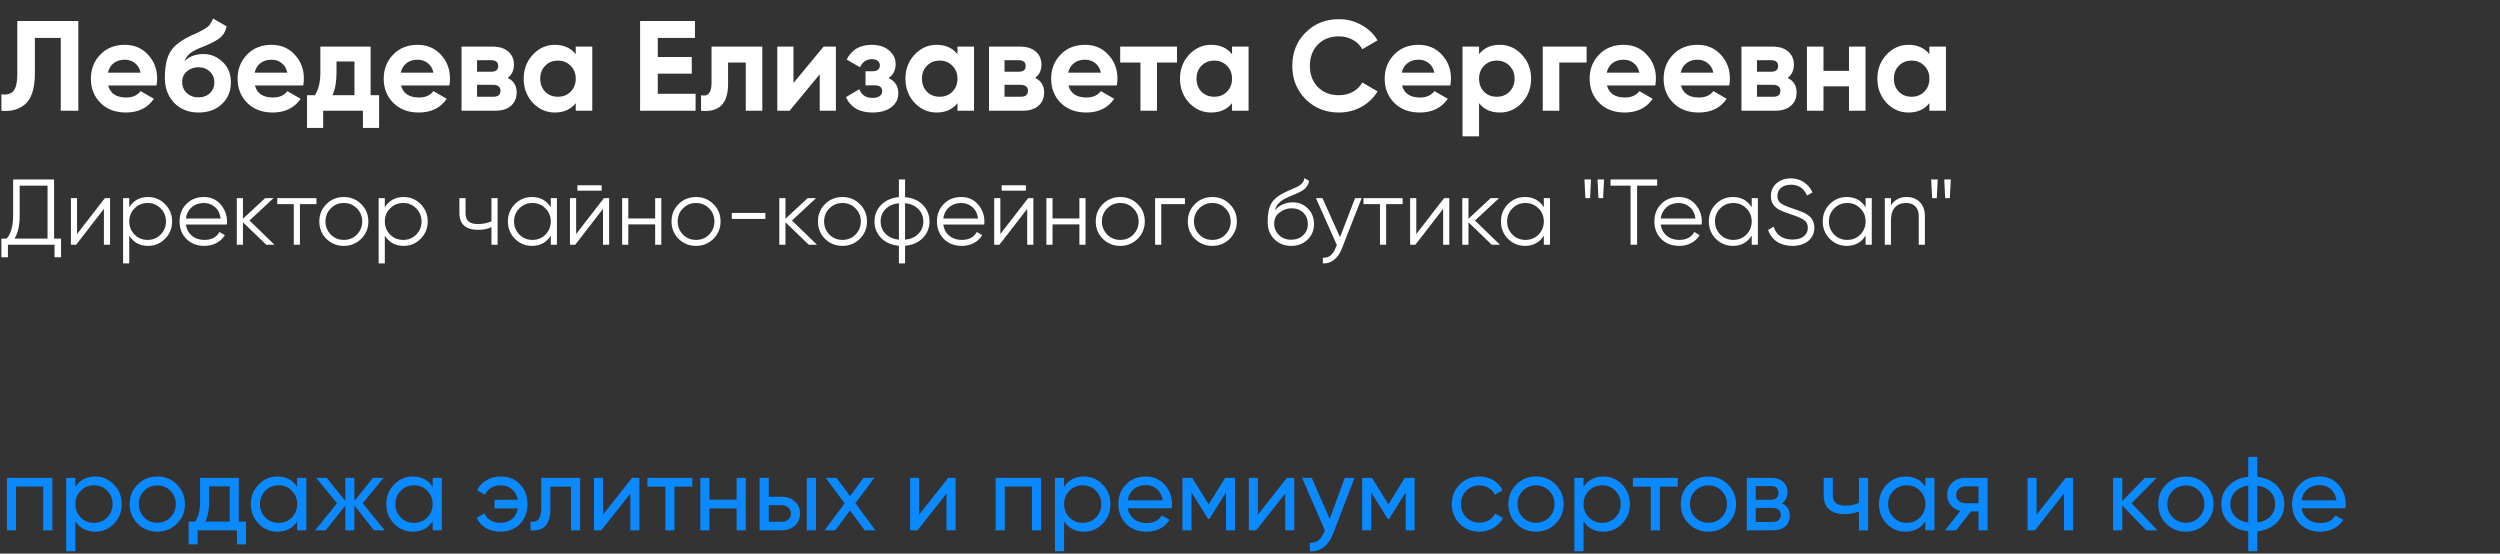
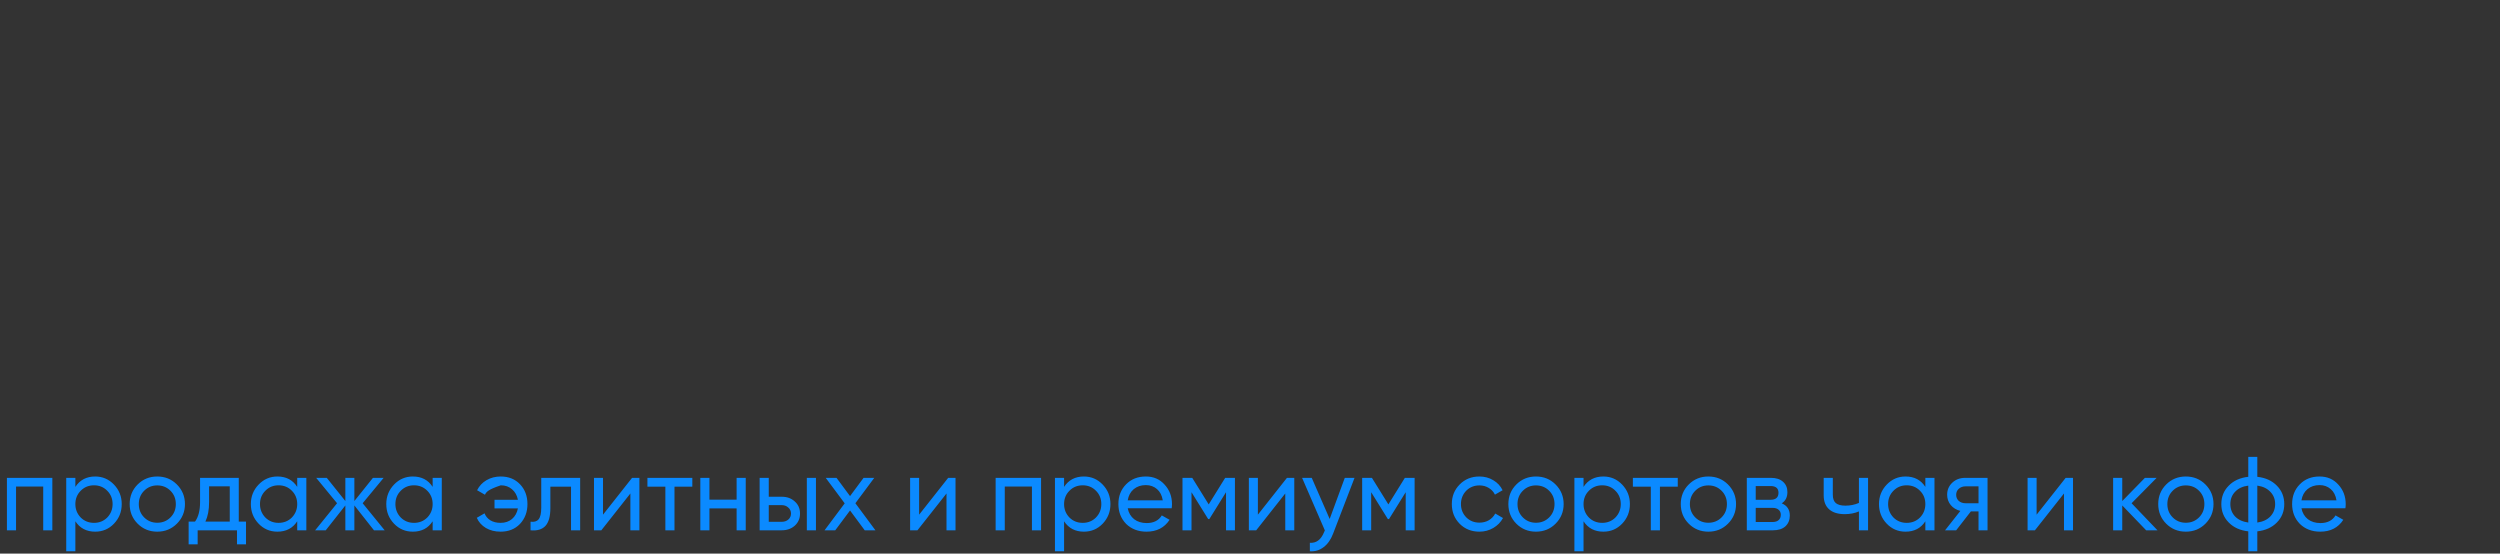
<svg xmlns="http://www.w3.org/2000/svg" width="429" height="95" viewBox="0 0 429 95" fill="none">
  <rect x="0" y="0" width="429" height="95" fill="#333333" stroke="none" />
-   <path d="M0.242 19V16.184C1.181 16.316 1.87 16.125 2.31 15.612C2.75 15.084 2.97 14.116 2.97 12.708V3.6H13.442V19H10.428V6.504H5.984V12.62C5.984 15.275 5.375 17.071 4.158 18.01C3.117 18.831 1.811 19.161 0.242 19ZM26.857 14.666H18.563C18.93 16.045 19.964 16.734 21.665 16.734C22.75 16.734 23.572 16.367 24.129 15.634L26.417 16.954C25.332 18.523 23.733 19.308 21.621 19.308C19.802 19.308 18.343 18.758 17.243 17.658C16.143 16.558 15.593 15.172 15.593 13.5C15.593 11.857 16.136 10.479 17.221 9.364C18.292 8.249 19.685 7.692 21.401 7.692C23.029 7.692 24.357 8.249 25.383 9.364C26.439 10.479 26.967 11.857 26.967 13.5C26.967 13.808 26.93 14.197 26.857 14.666ZM18.519 12.466H24.129C23.968 11.747 23.638 11.197 23.139 10.816C22.655 10.435 22.076 10.244 21.401 10.244C20.639 10.244 20.008 10.442 19.509 10.838C19.011 11.219 18.68 11.762 18.519 12.466ZM34.077 19.308C32.346 19.308 30.945 18.751 29.875 17.636C28.819 16.521 28.291 15.106 28.291 13.39C28.291 11.527 28.569 10.083 29.127 9.056C29.669 8.029 30.791 7.098 32.492 6.262C32.536 6.233 32.617 6.189 32.734 6.13C32.867 6.071 32.998 6.013 33.13 5.954C33.277 5.895 33.416 5.837 33.548 5.778L34.472 5.316C34.693 5.213 34.927 5.081 35.176 4.92C35.543 4.7 35.815 4.473 35.99 4.238C36.166 4.003 36.357 3.651 36.562 3.182L38.895 4.524C38.704 5.419 38.271 6.115 37.596 6.614C36.907 7.113 35.91 7.611 34.605 8.11C33.695 8.462 33.02 8.821 32.581 9.188C32.141 9.555 31.825 10.002 31.634 10.53C32.441 9.694 33.541 9.276 34.934 9.276C36.166 9.276 37.252 9.723 38.191 10.618C39.144 11.498 39.62 12.671 39.62 14.138C39.62 15.649 39.107 16.888 38.081 17.856C37.069 18.824 35.734 19.308 34.077 19.308ZM34.032 11.542C33.299 11.542 32.654 11.769 32.096 12.224C31.539 12.693 31.261 13.302 31.261 14.05C31.261 14.827 31.524 15.465 32.053 15.964C32.595 16.463 33.263 16.712 34.054 16.712C34.861 16.712 35.514 16.47 36.013 15.986C36.526 15.502 36.782 14.886 36.782 14.138C36.782 13.39 36.526 12.774 36.013 12.29C35.499 11.791 34.839 11.542 34.032 11.542ZM52.037 14.666H43.743C44.109 16.045 45.144 16.734 46.845 16.734C47.93 16.734 48.752 16.367 49.309 15.634L51.597 16.954C50.511 18.523 48.913 19.308 46.801 19.308C44.982 19.308 43.523 18.758 42.423 17.658C41.323 16.558 40.773 15.172 40.773 13.5C40.773 11.857 41.316 10.479 42.401 9.364C43.471 8.249 44.865 7.692 46.581 7.692C48.209 7.692 49.536 8.249 50.563 9.364C51.619 10.479 52.147 11.857 52.147 13.5C52.147 13.808 52.11 14.197 52.037 14.666ZM43.699 12.466H49.309C49.148 11.747 48.818 11.197 48.319 10.816C47.835 10.435 47.255 10.244 46.581 10.244C45.818 10.244 45.188 10.442 44.689 10.838C44.19 11.219 43.86 11.762 43.699 12.466ZM63.598 8V16.338H65.05V21.948H62.278V19H55.458V21.948H52.686V16.338H54.028C54.659 15.399 54.974 14.101 54.974 12.444V8H63.598ZM57.064 16.338H60.826V10.552H57.746V12.444C57.746 14.028 57.519 15.326 57.064 16.338ZM77.109 14.666H68.815C69.182 16.045 70.216 16.734 71.917 16.734C73.002 16.734 73.824 16.367 74.381 15.634L76.669 16.954C75.584 18.523 73.985 19.308 71.873 19.308C70.055 19.308 68.595 18.758 67.495 17.658C66.395 16.558 65.845 15.172 65.845 13.5C65.845 11.857 66.388 10.479 67.473 9.364C68.544 8.249 69.937 7.692 71.653 7.692C73.281 7.692 74.609 8.249 75.635 9.364C76.691 10.479 77.219 11.857 77.219 13.5C77.219 13.808 77.183 14.197 77.109 14.666ZM68.771 12.466H74.381C74.22 11.747 73.89 11.197 73.391 10.816C72.907 10.435 72.328 10.244 71.653 10.244C70.891 10.244 70.26 10.442 69.761 10.838C69.263 11.219 68.933 11.762 68.771 12.466ZM87.12 13.368C88.147 13.867 88.66 14.703 88.66 15.876C88.66 16.815 88.338 17.57 87.692 18.142C87.047 18.714 86.145 19 84.986 19H79.2V8H84.546C85.69 8 86.585 8.286 87.23 8.858C87.876 9.415 88.198 10.163 88.198 11.102C88.198 12.07 87.839 12.825 87.12 13.368ZM84.282 10.332H81.862V12.312H84.282C85.089 12.312 85.492 11.982 85.492 11.322C85.492 10.662 85.089 10.332 84.282 10.332ZM81.862 16.602H84.656C85.478 16.602 85.888 16.25 85.888 15.546C85.888 15.238 85.778 14.996 85.558 14.82C85.338 14.644 85.038 14.556 84.656 14.556H81.862V16.602ZM98.797 9.298V8H101.635V19H98.797V17.702C97.946 18.773 96.751 19.308 95.211 19.308C93.744 19.308 92.483 18.751 91.427 17.636C90.385 16.507 89.865 15.128 89.865 13.5C89.865 11.887 90.385 10.515 91.427 9.386C92.483 8.257 93.744 7.692 95.211 7.692C96.751 7.692 97.946 8.227 98.797 9.298ZM93.561 15.744C94.133 16.316 94.859 16.602 95.739 16.602C96.619 16.602 97.345 16.316 97.917 15.744C98.503 15.157 98.797 14.409 98.797 13.5C98.797 12.591 98.503 11.85 97.917 11.278C97.345 10.691 96.619 10.398 95.739 10.398C94.859 10.398 94.133 10.691 93.561 11.278C92.989 11.85 92.703 12.591 92.703 13.5C92.703 14.409 92.989 15.157 93.561 15.744ZM112.876 12.642V16.096H119.366V19H109.84V3.6H119.256V6.504H112.876V9.782H118.706V12.642H112.876ZM122.1 8H130.812V19H127.974V10.728H124.938V14.402C124.938 17.79 123.391 19.323 120.296 19V16.338C120.883 16.485 121.33 16.382 121.638 16.03C121.946 15.678 122.1 15.084 122.1 14.248V8ZM136.156 14.248L141.326 8H143.438V19H140.666V12.752L135.496 19H133.384V8H136.156V14.248ZM152.484 13.39C153.599 13.933 154.156 14.805 154.156 16.008C154.156 16.976 153.76 17.768 152.968 18.384C152.176 19 151.091 19.308 149.712 19.308C147.483 19.308 145.965 18.428 145.158 16.668L147.468 15.304C147.82 16.301 148.576 16.8 149.734 16.8C150.262 16.8 150.666 16.697 150.944 16.492C151.238 16.287 151.384 16.008 151.384 15.656C151.384 14.981 150.952 14.644 150.086 14.644H148.524V12.224H149.712C150.563 12.224 150.988 11.887 150.988 11.212C150.988 10.889 150.864 10.633 150.614 10.442C150.365 10.251 150.035 10.156 149.624 10.156C148.686 10.156 148.004 10.618 147.578 11.542L145.29 10.222C146.126 8.535 147.556 7.692 149.58 7.692C150.842 7.692 151.839 8.015 152.572 8.66C153.32 9.305 153.694 10.075 153.694 10.97C153.694 12.041 153.291 12.847 152.484 13.39ZM164.303 9.298V8H167.141V19H164.303V17.702C163.452 18.773 162.257 19.308 160.717 19.308C159.25 19.308 157.989 18.751 156.933 17.636C155.891 16.507 155.371 15.128 155.371 13.5C155.371 11.887 155.891 10.515 156.933 9.386C157.989 8.257 159.25 7.692 160.717 7.692C162.257 7.692 163.452 8.227 164.303 9.298ZM159.067 15.744C159.639 16.316 160.365 16.602 161.245 16.602C162.125 16.602 162.851 16.316 163.423 15.744C164.009 15.157 164.303 14.409 164.303 13.5C164.303 12.591 164.009 11.85 163.423 11.278C162.851 10.691 162.125 10.398 161.245 10.398C160.365 10.398 159.639 10.691 159.067 11.278C158.495 11.85 158.209 12.591 158.209 13.5C158.209 14.409 158.495 15.157 159.067 15.744ZM177.634 13.368C178.661 13.867 179.174 14.703 179.174 15.876C179.174 16.815 178.851 17.57 178.206 18.142C177.561 18.714 176.659 19 175.5 19H169.714V8H175.06C176.204 8 177.099 8.286 177.744 8.858C178.389 9.415 178.712 10.163 178.712 11.102C178.712 12.07 178.353 12.825 177.634 13.368ZM174.796 10.332H172.376V12.312H174.796C175.603 12.312 176.006 11.982 176.006 11.322C176.006 10.662 175.603 10.332 174.796 10.332ZM172.376 16.602H175.17C175.991 16.602 176.402 16.25 176.402 15.546C176.402 15.238 176.292 14.996 176.072 14.82C175.852 14.644 175.551 14.556 175.17 14.556H172.376V16.602ZM191.642 14.666H183.348C183.715 16.045 184.749 16.734 186.45 16.734C187.536 16.734 188.357 16.367 188.914 15.634L191.202 16.954C190.117 18.523 188.518 19.308 186.406 19.308C184.588 19.308 183.128 18.758 182.028 17.658C180.928 16.558 180.378 15.172 180.378 13.5C180.378 11.857 180.921 10.479 182.006 9.364C183.077 8.249 184.47 7.692 186.186 7.692C187.814 7.692 189.142 8.249 190.168 9.364C191.224 10.479 191.752 11.857 191.752 13.5C191.752 13.808 191.716 14.197 191.642 14.666ZM183.304 12.466H188.914C188.753 11.747 188.423 11.197 187.924 10.816C187.44 10.435 186.861 10.244 186.186 10.244C185.424 10.244 184.793 10.442 184.294 10.838C183.796 11.219 183.466 11.762 183.304 12.466ZM192.226 8H201.972V10.728H198.54V19H195.702V10.728H192.226V8ZM211.418 9.298V8H214.256V19H211.418V17.702C210.567 18.773 209.372 19.308 207.832 19.308C206.365 19.308 205.104 18.751 204.048 17.636C203.006 16.507 202.486 15.128 202.486 13.5C202.486 11.887 203.006 10.515 204.048 9.386C205.104 8.257 206.365 7.692 207.832 7.692C209.372 7.692 210.567 8.227 211.418 9.298ZM206.182 15.744C206.754 16.316 207.48 16.602 208.36 16.602C209.24 16.602 209.966 16.316 210.538 15.744C211.124 15.157 211.418 14.409 211.418 13.5C211.418 12.591 211.124 11.85 210.538 11.278C209.966 10.691 209.24 10.398 208.36 10.398C207.48 10.398 206.754 10.691 206.182 11.278C205.61 11.85 205.324 12.591 205.324 13.5C205.324 14.409 205.61 15.157 206.182 15.744ZM229.765 19.308C227.463 19.308 225.549 18.538 224.023 16.998C222.513 15.473 221.757 13.573 221.757 11.3C221.757 9.012 222.513 7.113 224.023 5.602C225.549 4.062 227.463 3.292 229.765 3.292C231.159 3.292 232.442 3.622 233.615 4.282C234.803 4.927 235.727 5.807 236.387 6.922L233.769 8.44C233.388 7.751 232.845 7.215 232.141 6.834C231.437 6.438 230.645 6.24 229.765 6.24C228.269 6.24 227.059 6.709 226.135 7.648C225.226 8.601 224.771 9.819 224.771 11.3C224.771 12.767 225.226 13.977 226.135 14.93C227.059 15.869 228.269 16.338 229.765 16.338C230.645 16.338 231.437 16.147 232.141 15.766C232.86 15.37 233.403 14.835 233.769 14.16L236.387 15.678C235.727 16.793 234.803 17.68 233.615 18.34C232.442 18.985 231.159 19.308 229.765 19.308ZM248.877 14.666H240.583C240.949 16.045 241.983 16.734 243.685 16.734C244.77 16.734 245.591 16.367 246.149 15.634L248.437 16.954C247.351 18.523 245.753 19.308 243.641 19.308C241.822 19.308 240.363 18.758 239.263 17.658C238.163 16.558 237.613 15.172 237.613 13.5C237.613 11.857 238.155 10.479 239.241 9.364C240.311 8.249 241.705 7.692 243.421 7.692C245.049 7.692 246.376 8.249 247.403 9.364C248.459 10.479 248.987 11.857 248.987 13.5C248.987 13.808 248.95 14.197 248.877 14.666ZM240.539 12.466H246.149C245.987 11.747 245.657 11.197 245.159 10.816C244.675 10.435 244.095 10.244 243.421 10.244C242.658 10.244 242.027 10.442 241.529 10.838C241.03 11.219 240.7 11.762 240.539 12.466ZM257.37 7.692C258.851 7.692 260.113 8.257 261.154 9.386C262.21 10.515 262.738 11.887 262.738 13.5C262.738 15.143 262.21 16.521 261.154 17.636C260.127 18.751 258.866 19.308 257.37 19.308C255.83 19.308 254.642 18.773 253.806 17.702V23.4H250.968V8H253.806V9.298C254.642 8.227 255.83 7.692 257.37 7.692ZM254.664 15.744C255.236 16.316 255.962 16.602 256.842 16.602C257.722 16.602 258.448 16.316 259.02 15.744C259.607 15.157 259.9 14.409 259.9 13.5C259.9 12.591 259.607 11.85 259.02 11.278C258.448 10.691 257.722 10.398 256.842 10.398C255.962 10.398 255.236 10.691 254.664 11.278C254.092 11.85 253.806 12.591 253.806 13.5C253.806 14.409 254.092 15.157 254.664 15.744ZM264.739 8H272.263V10.728H267.577V19H264.739V8ZM284.047 14.666H275.753C276.119 16.045 277.153 16.734 278.855 16.734C279.94 16.734 280.761 16.367 281.319 15.634L283.607 16.954C282.521 18.523 280.923 19.308 278.811 19.308C276.992 19.308 275.533 18.758 274.433 17.658C273.333 16.558 272.783 15.172 272.783 13.5C272.783 11.857 273.325 10.479 274.411 9.364C275.481 8.249 276.875 7.692 278.591 7.692C280.219 7.692 281.546 8.249 282.573 9.364C283.629 10.479 284.157 11.857 284.157 13.5C284.157 13.808 284.12 14.197 284.047 14.666ZM275.709 12.466H281.319C281.157 11.747 280.827 11.197 280.329 10.816C279.845 10.435 279.265 10.244 278.591 10.244C277.828 10.244 277.197 10.442 276.699 10.838C276.2 11.219 275.87 11.762 275.709 12.466ZM296.744 14.666H288.45C288.817 16.045 289.851 16.734 291.552 16.734C292.637 16.734 293.459 16.367 294.016 15.634L296.304 16.954C295.219 18.523 293.62 19.308 291.508 19.308C289.689 19.308 288.23 18.758 287.13 17.658C286.03 16.558 285.48 15.172 285.48 13.5C285.48 11.857 286.023 10.479 287.108 9.364C288.179 8.249 289.572 7.692 291.288 7.692C292.916 7.692 294.243 8.249 295.27 9.364C296.326 10.479 296.854 11.857 296.854 13.5C296.854 13.808 296.817 14.197 296.744 14.666ZM288.406 12.466H294.016C293.855 11.747 293.525 11.197 293.026 10.816C292.542 10.435 291.963 10.244 291.288 10.244C290.525 10.244 289.895 10.442 289.396 10.838C288.897 11.219 288.567 11.762 288.406 12.466ZM306.755 13.368C307.782 13.867 308.295 14.703 308.295 15.876C308.295 16.815 307.972 17.57 307.327 18.142C306.682 18.714 305.78 19 304.621 19H298.835V8H304.181C305.325 8 306.22 8.286 306.865 8.858C307.51 9.415 307.833 10.163 307.833 11.102C307.833 12.07 307.474 12.825 306.755 13.368ZM303.917 10.332H301.497V12.312H303.917C304.724 12.312 305.127 11.982 305.127 11.322C305.127 10.662 304.724 10.332 303.917 10.332ZM301.497 16.602H304.291C305.112 16.602 305.523 16.25 305.523 15.546C305.523 15.238 305.413 14.996 305.193 14.82C304.973 14.644 304.672 14.556 304.291 14.556H301.497V16.602ZM317.287 12.158V8H320.125V19H317.287V14.82H312.909V19H310.071V8H312.909V12.158H317.287ZM331.086 9.298V8H333.924V19H331.086V17.702C330.235 18.773 329.04 19.308 327.5 19.308C326.033 19.308 324.772 18.751 323.716 17.636C322.674 16.507 322.154 15.128 322.154 13.5C322.154 11.887 322.674 10.515 323.716 9.386C324.772 8.257 326.033 7.692 327.5 7.692C329.04 7.692 330.235 8.227 331.086 9.298ZM325.85 15.744C326.422 16.316 327.148 16.602 328.028 16.602C328.908 16.602 329.634 16.316 330.206 15.744C330.792 15.157 331.086 14.409 331.086 13.5C331.086 12.591 330.792 11.85 330.206 11.278C329.634 10.691 328.908 10.398 328.028 10.398C327.148 10.398 326.422 10.691 325.85 11.278C325.278 11.85 324.992 12.591 324.992 13.5C324.992 14.409 325.278 15.157 325.85 15.744Z" fill="white" />
-   <path d="M9.28 30.8V40.944H10.48V44.144H9.36V42H1.36V44.144H0.24V40.944H1.152C1.888 40.08 2.256 38.747 2.256 36.944V30.8H9.28ZM2.48 40.944H8.16V31.856H3.376V36.976C3.376 38.736 3.077 40.059 2.48 40.944ZM13.223 40.16L17.991 34H18.887V42H17.831V35.84L13.063 42H12.167V34H13.223V40.16ZM25.408 33.808C26.549 33.808 27.52 34.213 28.32 35.024C29.131 35.835 29.536 36.827 29.536 38C29.536 39.173 29.131 40.165 28.32 40.976C27.52 41.787 26.549 42.192 25.408 42.192C23.989 42.192 22.912 41.605 22.176 40.432V45.2H21.12V34H22.176V35.568C22.912 34.395 23.989 33.808 25.408 33.808ZM23.088 40.256C23.696 40.864 24.443 41.168 25.328 41.168C26.213 41.168 26.96 40.864 27.568 40.256C28.176 39.627 28.48 38.875 28.48 38C28.48 37.115 28.176 36.368 27.568 35.76C26.96 35.141 26.213 34.832 25.328 34.832C24.443 34.832 23.696 35.141 23.088 35.76C22.48 36.368 22.176 37.115 22.176 38C22.176 38.875 22.48 39.627 23.088 40.256ZM34.988 33.808C36.182 33.808 37.137 34.229 37.852 35.072C38.588 35.904 38.956 36.891 38.956 38.032C38.956 38.085 38.945 38.251 38.924 38.528H31.9C32.007 39.328 32.348 39.968 32.924 40.448C33.5 40.928 34.22 41.168 35.084 41.168C36.3 41.168 37.158 40.715 37.66 39.808L38.588 40.352C38.236 40.928 37.751 41.381 37.132 41.712C36.524 42.032 35.836 42.192 35.068 42.192C33.809 42.192 32.785 41.797 31.996 41.008C31.206 40.219 30.812 39.216 30.812 38C30.812 36.795 31.201 35.797 31.98 35.008C32.758 34.208 33.761 33.808 34.988 33.808ZM34.988 34.832C34.156 34.832 33.457 35.077 32.892 35.568C32.337 36.059 32.007 36.704 31.9 37.504H37.868C37.751 36.651 37.425 35.995 36.892 35.536C36.337 35.067 35.703 34.832 34.988 34.832ZM42.812 37.84L47.1 42H45.692L41.692 38.144V42H40.636V34H41.692V37.536L45.5 34H46.94L42.812 37.84ZM47.582 34H54.302V35.024H51.47V42H50.414V35.024H47.582V34ZM61.98 40.992C61.159 41.792 60.167 42.192 59.004 42.192C57.82 42.192 56.823 41.792 56.012 40.992C55.202 40.181 54.796 39.184 54.796 38C54.796 36.816 55.202 35.824 56.012 35.024C56.823 34.213 57.82 33.808 59.004 33.808C60.178 33.808 61.17 34.213 61.98 35.024C62.802 35.824 63.212 36.816 63.212 38C63.212 39.173 62.802 40.171 61.98 40.992ZM56.764 40.256C57.372 40.864 58.119 41.168 59.004 41.168C59.89 41.168 60.636 40.864 61.244 40.256C61.852 39.627 62.156 38.875 62.156 38C62.156 37.115 61.852 36.368 61.244 35.76C60.636 35.141 59.89 34.832 59.004 34.832C58.119 34.832 57.372 35.141 56.764 35.76C56.156 36.368 55.852 37.115 55.852 38C55.852 38.875 56.156 39.627 56.764 40.256ZM69.267 33.808C70.409 33.808 71.379 34.213 72.179 35.024C72.99 35.835 73.395 36.827 73.395 38C73.395 39.173 72.99 40.165 72.179 40.976C71.379 41.787 70.409 42.192 69.267 42.192C67.849 42.192 66.771 41.605 66.035 40.432V45.2H64.979V34H66.035V35.568C66.771 34.395 67.849 33.808 69.267 33.808ZM66.947 40.256C67.555 40.864 68.302 41.168 69.187 41.168C70.073 41.168 70.819 40.864 71.427 40.256C72.035 39.627 72.339 38.875 72.339 38C72.339 37.115 72.035 36.368 71.427 35.76C70.819 35.141 70.073 34.832 69.187 34.832C68.302 34.832 67.555 35.141 66.947 35.76C66.339 36.368 66.035 37.115 66.035 38C66.035 38.875 66.339 39.627 66.947 40.256ZM84.335 37.984V34H85.391V42H84.335V38.96C83.717 39.28 82.954 39.44 82.047 39.44C80.991 39.44 80.191 39.2 79.647 38.72C79.103 38.229 78.831 37.509 78.831 36.56V34H79.887V36.56C79.887 37.221 80.058 37.701 80.399 38C80.751 38.299 81.29 38.448 82.015 38.448C82.826 38.448 83.599 38.293 84.335 37.984ZM94.516 35.568V34H95.572V42H94.516V40.432C93.78 41.605 92.702 42.192 91.284 42.192C90.142 42.192 89.166 41.787 88.356 40.976C87.556 40.165 87.156 39.173 87.156 38C87.156 36.827 87.556 35.835 88.356 35.024C89.166 34.213 90.142 33.808 91.284 33.808C92.702 33.808 93.78 34.395 94.516 35.568ZM89.124 40.256C89.732 40.864 90.478 41.168 91.364 41.168C92.249 41.168 92.996 40.864 93.604 40.256C94.212 39.627 94.516 38.875 94.516 38C94.516 37.115 94.212 36.368 93.604 35.76C92.996 35.141 92.249 34.832 91.364 34.832C90.478 34.832 89.732 35.141 89.124 35.76C88.516 36.368 88.212 37.115 88.212 38C88.212 38.875 88.516 39.627 89.124 40.256ZM103.248 32.72H99.088V31.792H103.248V32.72ZM98.864 40.16L103.632 34H104.528V42H103.472V35.84L98.704 42H97.808V34H98.864V40.16ZM112.425 37.488V34H113.481V42H112.425V38.512H107.817V42H106.761V34H107.817V37.488H112.425ZM122.418 40.992C121.596 41.792 120.604 42.192 119.442 42.192C118.258 42.192 117.26 41.792 116.45 40.992C115.639 40.181 115.234 39.184 115.234 38C115.234 36.816 115.639 35.824 116.45 35.024C117.26 34.213 118.258 33.808 119.442 33.808C120.615 33.808 121.607 34.213 122.418 35.024C123.239 35.824 123.65 36.816 123.65 38C123.65 39.173 123.239 40.171 122.418 40.992ZM117.202 40.256C117.81 40.864 118.556 41.168 119.442 41.168C120.327 41.168 121.074 40.864 121.682 40.256C122.29 39.627 122.594 38.875 122.594 38C122.594 37.115 122.29 36.368 121.682 35.76C121.074 35.141 120.327 34.832 119.442 34.832C118.556 34.832 117.81 35.141 117.202 35.76C116.594 36.368 116.29 37.115 116.29 38C116.29 38.875 116.594 39.627 117.202 40.256ZM131.337 37.568H125.577V36.544H131.337V37.568ZM135.905 37.84L140.193 42H138.785L134.785 38.144V42H133.729V34H134.785V37.536L138.593 34H140.033L135.905 37.84ZM147.543 40.992C146.721 41.792 145.729 42.192 144.567 42.192C143.383 42.192 142.385 41.792 141.575 40.992C140.764 40.181 140.359 39.184 140.359 38C140.359 36.816 140.764 35.824 141.575 35.024C142.385 34.213 143.383 33.808 144.567 33.808C145.74 33.808 146.732 34.213 147.543 35.024C148.364 35.824 148.775 36.816 148.775 38C148.775 39.173 148.364 40.171 147.543 40.992ZM142.327 40.256C142.935 40.864 143.681 41.168 144.567 41.168C145.452 41.168 146.199 40.864 146.807 40.256C147.415 39.627 147.719 38.875 147.719 38C147.719 37.115 147.415 36.368 146.807 35.76C146.199 35.141 145.452 34.832 144.567 34.832C143.681 34.832 142.935 35.141 142.327 35.76C141.719 36.368 141.415 37.115 141.415 38C141.415 38.875 141.719 39.627 142.327 40.256ZM155.31 42.176V45.2H154.254V42.176C152.985 42.059 151.971 41.616 151.214 40.848C150.446 40.059 150.062 39.109 150.062 38C150.062 36.891 150.446 35.941 151.214 35.152C151.971 34.384 152.985 33.941 154.254 33.824V30.8H155.31V33.824C156.579 33.941 157.593 34.384 158.35 35.152C159.118 35.941 159.502 36.891 159.502 38C159.502 39.109 159.118 40.059 158.35 40.848C157.593 41.616 156.579 42.059 155.31 42.176ZM154.254 41.136V34.864C153.305 34.96 152.542 35.296 151.966 35.872C151.401 36.448 151.118 37.157 151.118 38C151.118 38.843 151.401 39.552 151.966 40.128C152.542 40.704 153.305 41.04 154.254 41.136ZM155.31 34.864V41.136C156.259 41.04 157.017 40.704 157.582 40.128C158.158 39.552 158.446 38.843 158.446 38C158.446 37.157 158.158 36.448 157.582 35.872C157.017 35.296 156.259 34.96 155.31 34.864ZM164.957 33.808C166.151 33.808 167.106 34.229 167.821 35.072C168.557 35.904 168.925 36.891 168.925 38.032C168.925 38.085 168.914 38.251 168.893 38.528H161.869C161.975 39.328 162.317 39.968 162.893 40.448C163.469 40.928 164.189 41.168 165.053 41.168C166.269 41.168 167.127 40.715 167.629 39.808L168.557 40.352C168.205 40.928 167.719 41.381 167.101 41.712C166.493 42.032 165.805 42.192 165.037 42.192C163.778 42.192 162.754 41.797 161.965 41.008C161.175 40.219 160.781 39.216 160.781 38C160.781 36.795 161.17 35.797 161.949 35.008C162.727 34.208 163.73 33.808 164.957 33.808ZM164.957 34.832C164.125 34.832 163.426 35.077 162.861 35.568C162.306 36.059 161.975 36.704 161.869 37.504H167.837C167.719 36.651 167.394 35.995 166.861 35.536C166.306 35.067 165.671 34.832 164.957 34.832ZM176.044 32.72H171.884V31.792H176.044V32.72ZM171.66 40.16L176.428 34H177.324V42H176.268V35.84L171.5 42H170.604V34H171.66V40.16ZM185.222 37.488V34H186.278V42H185.222V38.512H180.614V42H179.558V34H180.614V37.488H185.222ZM195.215 40.992C194.393 41.792 193.401 42.192 192.239 42.192C191.055 42.192 190.057 41.792 189.247 40.992C188.436 40.181 188.031 39.184 188.031 38C188.031 36.816 188.436 35.824 189.247 35.024C190.057 34.213 191.055 33.808 192.239 33.808C193.412 33.808 194.404 34.213 195.215 35.024C196.036 35.824 196.447 36.816 196.447 38C196.447 39.173 196.036 40.171 195.215 40.992ZM189.999 40.256C190.607 40.864 191.353 41.168 192.239 41.168C193.124 41.168 193.871 40.864 194.479 40.256C195.087 39.627 195.391 38.875 195.391 38C195.391 37.115 195.087 36.368 194.479 35.76C193.871 35.141 193.124 34.832 192.239 34.832C191.353 34.832 190.607 35.141 189.999 35.76C189.391 36.368 189.087 37.115 189.087 38C189.087 38.875 189.391 39.627 189.999 40.256ZM198.214 34H203.334V35.024H199.27V42H198.214V34ZM211.012 40.992C210.19 41.792 209.198 42.192 208.036 42.192C206.852 42.192 205.854 41.792 205.044 40.992C204.233 40.181 203.828 39.184 203.828 38C203.828 36.816 204.233 35.824 205.044 35.024C205.854 34.213 206.852 33.808 208.036 33.808C209.209 33.808 210.201 34.213 211.012 35.024C211.833 35.824 212.244 36.816 212.244 38C212.244 39.173 211.833 40.171 211.012 40.992ZM205.796 40.256C206.404 40.864 207.15 41.168 208.036 41.168C208.921 41.168 209.668 40.864 210.276 40.256C210.884 39.627 211.188 38.875 211.188 38C211.188 37.115 210.884 36.368 210.276 35.76C209.668 35.141 208.921 34.832 208.036 34.832C207.15 34.832 206.404 35.141 205.796 35.76C205.188 36.368 204.884 37.115 204.884 38C204.884 38.875 205.188 39.627 205.796 40.256ZM221.563 42.192C220.421 42.192 219.461 41.813 218.683 41.056C217.915 40.288 217.531 39.296 217.531 38.08C217.531 36.715 217.733 35.669 218.139 34.944C218.544 34.208 219.365 33.541 220.603 32.944C220.997 32.763 221.307 32.624 221.531 32.528C221.904 32.379 222.197 32.251 222.411 32.144C223.339 31.717 223.808 31.189 223.819 30.56L224.651 31.04C224.597 31.307 224.512 31.547 224.395 31.76C224.256 31.995 224.117 32.181 223.979 32.32C223.851 32.459 223.648 32.608 223.371 32.768C223.189 32.875 222.971 32.992 222.715 33.12L221.915 33.456L221.163 33.776C220.427 34.096 219.877 34.432 219.515 34.784C219.163 35.125 218.912 35.573 218.763 36.128C219.104 35.669 219.552 35.323 220.107 35.088C220.661 34.843 221.221 34.72 221.787 34.72C222.853 34.72 223.733 35.072 224.427 35.776C225.131 36.469 225.483 37.36 225.483 38.448C225.483 39.525 225.109 40.421 224.363 41.136C223.627 41.84 222.693 42.192 221.563 42.192ZM219.483 40.352C220.037 40.875 220.731 41.136 221.563 41.136C222.395 41.136 223.077 40.885 223.611 40.384C224.155 39.872 224.427 39.227 224.427 38.448C224.427 37.659 224.171 37.013 223.659 36.512C223.157 36 222.485 35.744 221.643 35.744C220.885 35.744 220.197 35.984 219.579 36.464C218.96 36.923 218.651 37.552 218.651 38.352C218.651 39.163 218.928 39.829 219.483 40.352ZM229.944 40.704L232.536 34H233.656L230.232 42.736C229.912 43.547 229.464 44.171 228.888 44.608C228.323 45.056 227.694 45.253 227 45.2V44.208C227.96 44.325 228.691 43.771 229.192 42.544L229.4 42.048L225.816 34H226.936L229.944 40.704ZM233.973 34H240.693V35.024H237.861V42H236.805V35.024H233.973V34ZM243.035 40.16L247.803 34H248.699V42H247.643V35.84L242.875 42H241.979V34H243.035V40.16ZM253.109 37.84L257.397 42H255.989L251.989 38.144V42H250.933V34H251.989V37.536L255.797 34H257.237L253.109 37.84ZM264.922 35.568V34H265.978V42H264.922V40.432C264.186 41.605 263.109 42.192 261.69 42.192C260.549 42.192 259.573 41.787 258.762 40.976C257.962 40.165 257.562 39.173 257.562 38C257.562 36.827 257.962 35.835 258.762 35.024C259.573 34.213 260.549 33.808 261.69 33.808C263.109 33.808 264.186 34.395 264.922 35.568ZM259.53 40.256C260.138 40.864 260.885 41.168 261.77 41.168C262.655 41.168 263.402 40.864 264.01 40.256C264.618 39.627 264.922 38.875 264.922 38C264.922 37.115 264.618 36.368 264.01 35.76C263.402 35.141 262.655 34.832 261.77 34.832C260.885 34.832 260.138 35.141 259.53 35.76C258.922 36.368 258.618 37.115 258.618 38C258.618 38.875 258.922 39.627 259.53 40.256ZM272.854 34H272.054L271.894 30.8H273.014L272.854 34ZM275.094 34H274.294L274.134 30.8H275.254L275.094 34ZM276.367 30.8H284.367V31.856H280.927V42H279.807V31.856H276.367V30.8ZM288.066 33.808C289.261 33.808 290.215 34.229 290.93 35.072C291.666 35.904 292.034 36.891 292.034 38.032C292.034 38.085 292.023 38.251 292.002 38.528H284.978C285.085 39.328 285.426 39.968 286.002 40.448C286.578 40.928 287.298 41.168 288.162 41.168C289.378 41.168 290.237 40.715 290.738 39.808L291.666 40.352C291.314 40.928 290.829 41.381 290.21 41.712C289.602 42.032 288.914 42.192 288.146 42.192C286.887 42.192 285.863 41.797 285.074 41.008C284.285 40.219 283.89 39.216 283.89 38C283.89 36.795 284.279 35.797 285.058 35.008C285.837 34.208 286.839 33.808 288.066 33.808ZM288.066 34.832C287.234 34.832 286.535 35.077 285.97 35.568C285.415 36.059 285.085 36.704 284.978 37.504H290.946C290.829 36.651 290.503 35.995 289.97 35.536C289.415 35.067 288.781 34.832 288.066 34.832ZM300.594 35.568V34H301.65V42H300.594V40.432C299.858 41.605 298.78 42.192 297.362 42.192C296.22 42.192 295.244 41.787 294.434 40.976C293.634 40.165 293.234 39.173 293.234 38C293.234 36.827 293.634 35.835 294.434 35.024C295.244 34.213 296.22 33.808 297.362 33.808C298.78 33.808 299.858 34.395 300.594 35.568ZM295.202 40.256C295.81 40.864 296.556 41.168 297.442 41.168C298.327 41.168 299.074 40.864 299.682 40.256C300.29 39.627 300.594 38.875 300.594 38C300.594 37.115 300.29 36.368 299.682 35.76C299.074 35.141 298.327 34.832 297.442 34.832C296.556 34.832 295.81 35.141 295.202 35.76C294.594 36.368 294.29 37.115 294.29 38C294.29 38.875 294.594 39.627 295.202 40.256ZM307.566 42.192C306.542 42.192 305.662 41.952 304.926 41.472C304.2 40.981 303.694 40.309 303.406 39.456L304.366 38.896C304.568 39.6 304.942 40.144 305.486 40.528C306.04 40.912 306.739 41.104 307.582 41.104C308.403 41.104 309.048 40.923 309.518 40.56C309.987 40.197 310.222 39.707 310.222 39.088C310.222 38.501 310.008 38.059 309.582 37.76C309.166 37.461 308.462 37.152 307.47 36.832C306.286 36.437 305.518 36.128 305.166 35.904C304.312 35.392 303.886 34.651 303.886 33.68C303.886 32.731 304.216 31.984 304.878 31.44C305.528 30.885 306.344 30.608 307.326 30.608C308.168 30.608 308.915 30.832 309.566 31.28C310.216 31.717 310.702 32.299 311.022 33.024L310.078 33.552C309.566 32.315 308.648 31.696 307.326 31.696C306.622 31.696 306.056 31.872 305.63 32.224C305.214 32.565 305.006 33.035 305.006 33.632C305.006 34.197 305.198 34.613 305.582 34.88C305.976 35.157 306.611 35.44 307.486 35.728L308.35 36.032C308.531 36.085 308.787 36.181 309.118 36.32C309.48 36.459 309.731 36.576 309.87 36.672C310.435 37.013 310.792 37.328 310.942 37.616C311.208 38.043 311.342 38.523 311.342 39.056C311.342 40.005 310.995 40.768 310.302 41.344C309.608 41.909 308.696 42.192 307.566 42.192ZM320.141 35.568V34H321.197V42H320.141V40.432C319.405 41.605 318.327 42.192 316.909 42.192C315.767 42.192 314.791 41.787 313.981 40.976C313.181 40.165 312.781 39.173 312.781 38C312.781 36.827 313.181 35.835 313.981 35.024C314.791 34.213 315.767 33.808 316.909 33.808C318.327 33.808 319.405 34.395 320.141 35.568ZM314.749 40.256C315.357 40.864 316.103 41.168 316.989 41.168C317.874 41.168 318.621 40.864 319.229 40.256C319.837 39.627 320.141 38.875 320.141 38C320.141 37.115 319.837 36.368 319.229 35.76C318.621 35.141 317.874 34.832 316.989 34.832C316.103 34.832 315.357 35.141 314.749 35.76C314.141 36.368 313.837 37.115 313.837 38C313.837 38.875 314.141 39.627 314.749 40.256ZM327.177 33.808C328.137 33.808 328.899 34.107 329.465 34.704C330.03 35.291 330.312 36.085 330.312 37.088V42H329.257V37.088C329.257 36.373 329.065 35.819 328.681 35.424C328.307 35.029 327.774 34.832 327.081 34.832C326.281 34.832 325.646 35.083 325.177 35.584C324.718 36.085 324.489 36.827 324.489 37.808V42H323.433V34H324.489V35.248C325.086 34.288 325.982 33.808 327.177 33.808ZM332.354 34H331.554L331.394 30.8H332.514L332.354 34ZM334.594 34H333.794L333.634 30.8H334.754L334.594 34Z" fill="white" />
-   <path d="M1.188 82H8.982V91H7.416V83.494H2.754V91H1.188V82ZM16.334 81.766C17.594 81.766 18.668 82.228 19.556 83.152C20.444 84.076 20.888 85.192 20.888 86.5C20.888 87.82 20.444 88.942 19.556 89.866C18.68 90.778 17.606 91.234 16.334 91.234C14.846 91.234 13.712 90.64 12.932 89.452V94.6H11.366V82H12.932V83.548C13.712 82.36 14.846 81.766 16.334 81.766ZM16.136 89.722C17.036 89.722 17.792 89.416 18.404 88.804C19.016 88.168 19.322 87.4 19.322 86.5C19.322 85.588 19.016 84.826 18.404 84.214C17.792 83.59 17.036 83.278 16.136 83.278C15.224 83.278 14.462 83.59 13.85 84.214C13.238 84.826 12.932 85.588 12.932 86.5C12.932 87.4 13.238 88.168 13.85 88.804C14.462 89.416 15.224 89.722 16.136 89.722ZM30.352 89.866C29.44 90.778 28.318 91.234 26.986 91.234C25.654 91.234 24.532 90.778 23.62 89.866C22.708 88.954 22.252 87.832 22.252 86.5C22.252 85.168 22.708 84.046 23.62 83.134C24.532 82.222 25.654 81.766 26.986 81.766C28.318 81.766 29.44 82.222 30.352 83.134C31.276 84.058 31.738 85.18 31.738 86.5C31.738 87.82 31.276 88.942 30.352 89.866ZM26.986 89.704C27.886 89.704 28.642 89.398 29.254 88.786C29.866 88.174 30.172 87.412 30.172 86.5C30.172 85.588 29.866 84.826 29.254 84.214C28.642 83.602 27.886 83.296 26.986 83.296C26.098 83.296 25.348 83.602 24.736 84.214C24.124 84.826 23.818 85.588 23.818 86.5C23.818 87.412 24.124 88.174 24.736 88.786C25.348 89.398 26.098 89.704 26.986 89.704ZM40.973 82V89.506H42.215V93.412H40.667V91H33.917V93.412H32.369V89.506H33.467C34.043 88.714 34.331 87.604 34.331 86.176V82H40.973ZM35.249 89.506H39.425V83.458H35.879V86.176C35.879 87.496 35.669 88.606 35.249 89.506ZM51.003 83.548V82H52.569V91H51.003V89.452C50.235 90.64 49.101 91.234 47.601 91.234C46.329 91.234 45.255 90.778 44.379 89.866C43.491 88.942 43.047 87.82 43.047 86.5C43.047 85.192 43.491 84.076 44.379 83.152C45.267 82.228 46.341 81.766 47.601 81.766C49.101 81.766 50.235 82.36 51.003 83.548ZM47.799 89.722C48.711 89.722 49.473 89.416 50.085 88.804C50.697 88.168 51.003 87.4 51.003 86.5C51.003 85.588 50.697 84.826 50.085 84.214C49.473 83.59 48.711 83.278 47.799 83.278C46.899 83.278 46.143 83.59 45.531 84.214C44.919 84.826 44.613 85.588 44.613 86.5C44.613 87.4 44.919 88.168 45.531 88.804C46.143 89.416 46.899 89.722 47.799 89.722ZM62.232 86.356L66.012 91H64.176L60.81 86.734V91H59.262V86.734L55.896 91H54.078L57.84 86.356L54.258 82H56.076L59.262 85.978V82H60.81V85.978L63.996 82H65.832L62.232 86.356ZM74.242 83.548V82H75.808V91H74.242V89.452C73.474 90.64 72.34 91.234 70.84 91.234C69.568 91.234 68.494 90.778 67.618 89.866C66.73 88.942 66.286 87.82 66.286 86.5C66.286 85.192 66.73 84.076 67.618 83.152C68.506 82.228 69.58 81.766 70.84 81.766C72.34 81.766 73.474 82.36 74.242 83.548ZM71.038 89.722C71.95 89.722 72.712 89.416 73.324 88.804C73.936 88.168 74.242 87.4 74.242 86.5C74.242 85.588 73.936 84.826 73.324 84.214C72.712 83.59 71.95 83.278 71.038 83.278C70.138 83.278 69.382 83.59 68.77 84.214C68.158 84.826 67.852 85.588 67.852 86.5C67.852 87.4 68.158 88.168 68.77 88.804C69.382 89.416 70.138 89.722 71.038 89.722ZM85.92 81.766C87.276 81.766 88.38 82.21 89.232 83.098C90.084 83.986 90.51 85.12 90.51 86.5C90.51 87.856 90.084 88.99 89.232 89.902C88.38 90.79 87.27 91.234 85.902 91.234C84.942 91.234 84.102 91.024 83.382 90.604C82.662 90.172 82.14 89.59 81.816 88.858L83.148 88.084C83.34 88.588 83.676 88.99 84.156 89.29C84.636 89.578 85.218 89.722 85.902 89.722C86.682 89.722 87.336 89.5 87.864 89.056C88.392 88.6 88.728 87.994 88.872 87.238H84.858V85.762H88.872C88.728 85.006 88.392 84.406 87.864 83.962C87.348 83.506 86.706 83.278 85.938 83.278C85.302 83.278 84.744 83.422 84.264 83.71C83.796 83.998 83.448 84.394 83.22 84.898L81.87 84.124C82.23 83.392 82.77 82.816 83.49 82.396C84.21 81.976 85.02 81.766 85.92 81.766ZM92.877 82H99.555V91H97.989V83.512H94.443V87.184C94.443 88.624 94.155 89.65 93.579 90.262C93.003 90.862 92.157 91.108 91.041 91V89.524C91.665 89.608 92.127 89.47 92.427 89.11C92.727 88.738 92.877 88.084 92.877 87.148V82ZM103.476 88.318L108.462 82H109.722V91H108.174V84.682L103.188 91H101.928V82H103.476V88.318ZM111.098 82H118.802V83.512H115.742V91H114.176V83.512H111.098V82ZM126.402 85.744V82H127.968V91H126.402V87.238H121.74V91H120.174V82H121.74V85.744H126.402ZM131.918 85.24H134.15C135.05 85.24 135.794 85.51 136.382 86.05C136.982 86.578 137.282 87.268 137.282 88.12C137.282 88.972 136.982 89.668 136.382 90.208C135.782 90.736 135.038 91 134.15 91H130.352V82H131.918V85.24ZM138.452 91V82H140.018V91H138.452ZM131.918 89.542H134.15C134.606 89.542 134.984 89.41 135.284 89.146C135.584 88.882 135.734 88.54 135.734 88.12C135.734 87.7 135.578 87.358 135.266 87.094C134.966 86.818 134.594 86.68 134.15 86.68H131.918V89.542ZM146.785 86.356L150.223 91H148.387L145.867 87.598L143.329 91H141.493L144.949 86.374L141.691 82H143.545L145.867 85.132L148.189 82H150.025L146.785 86.356ZM157.722 88.318L162.708 82H163.968V91H162.42V84.682L157.434 91H156.174V82H157.722V88.318ZM170.852 82H178.646V91H177.08V83.494H172.418V91H170.852V82ZM185.998 81.766C187.258 81.766 188.332 82.228 189.22 83.152C190.108 84.076 190.552 85.192 190.552 86.5C190.552 87.82 190.108 88.942 189.22 89.866C188.344 90.778 187.27 91.234 185.998 91.234C184.51 91.234 183.376 90.64 182.596 89.452V94.6H181.03V82H182.596V83.548C183.376 82.36 184.51 81.766 185.998 81.766ZM185.8 89.722C186.7 89.722 187.456 89.416 188.068 88.804C188.68 88.168 188.986 87.4 188.986 86.5C188.986 85.588 188.68 84.826 188.068 84.214C187.456 83.59 186.7 83.278 185.8 83.278C184.888 83.278 184.126 83.59 183.514 84.214C182.902 84.826 182.596 85.588 182.596 86.5C182.596 87.4 182.902 88.168 183.514 88.804C184.126 89.416 184.888 89.722 185.8 89.722ZM201.06 87.22H193.518C193.674 88.012 194.04 88.636 194.616 89.092C195.192 89.536 195.912 89.758 196.776 89.758C197.964 89.758 198.828 89.32 199.368 88.444L200.7 89.2C199.812 90.556 198.492 91.234 196.74 91.234C195.324 91.234 194.16 90.79 193.248 89.902C192.36 88.99 191.916 87.856 191.916 86.5C191.916 85.132 192.354 84.004 193.23 83.116C194.106 82.216 195.24 81.766 196.632 81.766C197.952 81.766 199.026 82.234 199.854 83.17C200.694 84.082 201.114 85.198 201.114 86.518C201.114 86.746 201.096 86.98 201.06 87.22ZM196.632 83.242C195.804 83.242 195.108 83.476 194.544 83.944C193.992 84.412 193.65 85.048 193.518 85.852H199.53C199.398 85.024 199.068 84.382 198.54 83.926C198.012 83.47 197.376 83.242 196.632 83.242ZM210.241 82H211.915V91H210.385V84.466L207.523 89.074H207.325L204.463 84.466V91H202.915V82H204.589L207.415 86.554L210.241 82ZM215.853 88.318L220.839 82H222.099V91H220.551V84.682L215.565 91H214.305V82H215.853V88.318ZM228.173 89.056L230.765 82H232.439L228.767 91.558C228.383 92.578 227.843 93.352 227.147 93.88C226.451 94.42 225.659 94.66 224.771 94.6V93.142C225.863 93.226 226.673 92.626 227.201 91.342L227.345 91.018L223.439 82H225.095L228.173 89.056ZM241.073 82H242.747V91H241.217V84.466L238.355 89.074H238.157L235.295 84.466V91H233.747V82H235.421L238.247 86.554L241.073 82ZM253.867 91.234C252.511 91.234 251.383 90.784 250.483 89.884C249.583 88.972 249.133 87.844 249.133 86.5C249.133 85.156 249.583 84.034 250.483 83.134C251.383 82.222 252.511 81.766 253.867 81.766C254.755 81.766 255.553 81.982 256.261 82.414C256.969 82.834 257.497 83.404 257.845 84.124L256.531 84.88C256.303 84.4 255.949 84.016 255.469 83.728C255.001 83.44 254.467 83.296 253.867 83.296C252.967 83.296 252.211 83.602 251.599 84.214C250.999 84.838 250.699 85.6 250.699 86.5C250.699 87.388 250.999 88.144 251.599 88.768C252.211 89.38 252.967 89.686 253.867 89.686C254.467 89.686 255.007 89.548 255.487 89.272C255.967 88.984 256.333 88.6 256.585 88.12L257.917 88.894C257.521 89.614 256.963 90.184 256.243 90.604C255.523 91.024 254.731 91.234 253.867 91.234ZM266.936 89.866C266.024 90.778 264.902 91.234 263.57 91.234C262.238 91.234 261.116 90.778 260.204 89.866C259.292 88.954 258.836 87.832 258.836 86.5C258.836 85.168 259.292 84.046 260.204 83.134C261.116 82.222 262.238 81.766 263.57 81.766C264.902 81.766 266.024 82.222 266.936 83.134C267.86 84.058 268.322 85.18 268.322 86.5C268.322 87.82 267.86 88.942 266.936 89.866ZM263.57 89.704C264.47 89.704 265.226 89.398 265.838 88.786C266.45 88.174 266.756 87.412 266.756 86.5C266.756 85.588 266.45 84.826 265.838 84.214C265.226 83.602 264.47 83.296 263.57 83.296C262.682 83.296 261.932 83.602 261.32 84.214C260.708 84.826 260.402 85.588 260.402 86.5C260.402 87.412 260.708 88.174 261.32 88.786C261.932 89.398 262.682 89.704 263.57 89.704ZM275.136 81.766C276.396 81.766 277.47 82.228 278.358 83.152C279.246 84.076 279.69 85.192 279.69 86.5C279.69 87.82 279.246 88.942 278.358 89.866C277.482 90.778 276.408 91.234 275.136 91.234C273.648 91.234 272.514 90.64 271.734 89.452V94.6H270.168V82H271.734V83.548C272.514 82.36 273.648 81.766 275.136 81.766ZM274.938 89.722C275.838 89.722 276.594 89.416 277.206 88.804C277.818 88.168 278.124 87.4 278.124 86.5C278.124 85.588 277.818 84.826 277.206 84.214C276.594 83.59 275.838 83.278 274.938 83.278C274.026 83.278 273.264 83.59 272.652 84.214C272.04 84.826 271.734 85.588 271.734 86.5C271.734 87.4 272.04 88.168 272.652 88.804C273.264 89.416 274.026 89.722 274.938 89.722ZM280.2 82H287.904V83.512H284.844V91H283.278V83.512H280.2V82ZM296.52 89.866C295.608 90.778 294.486 91.234 293.154 91.234C291.822 91.234 290.7 90.778 289.788 89.866C288.876 88.954 288.42 87.832 288.42 86.5C288.42 85.168 288.876 84.046 289.788 83.134C290.7 82.222 291.822 81.766 293.154 81.766C294.486 81.766 295.608 82.222 296.52 83.134C297.444 84.058 297.906 85.18 297.906 86.5C297.906 87.82 297.444 88.942 296.52 89.866ZM293.154 89.704C294.054 89.704 294.81 89.398 295.422 88.786C296.034 88.174 296.34 87.412 296.34 86.5C296.34 85.588 296.034 84.826 295.422 84.214C294.81 83.602 294.054 83.296 293.154 83.296C292.266 83.296 291.516 83.602 290.904 84.214C290.292 84.826 289.986 85.588 289.986 86.5C289.986 87.412 290.292 88.174 290.904 88.786C291.516 89.398 292.266 89.704 293.154 89.704ZM305.746 86.374C306.67 86.758 307.132 87.454 307.132 88.462C307.132 89.23 306.88 89.848 306.376 90.316C305.872 90.772 305.164 91 304.252 91H299.752V82H303.892C304.78 82 305.47 82.222 305.962 82.666C306.466 83.11 306.718 83.704 306.718 84.448C306.718 85.312 306.394 85.954 305.746 86.374ZM303.82 83.404H301.282V85.762H303.82C304.732 85.762 305.188 85.36 305.188 84.556C305.188 83.788 304.732 83.404 303.82 83.404ZM301.282 89.578H304.162C304.618 89.578 304.966 89.47 305.206 89.254C305.458 89.038 305.584 88.732 305.584 88.336C305.584 87.964 305.458 87.676 305.206 87.472C304.966 87.256 304.618 87.148 304.162 87.148H301.282V89.578ZM318.993 86.302V82H320.559V91H318.993V87.76C318.261 88.072 317.451 88.228 316.563 88.228C315.399 88.228 314.505 87.952 313.881 87.4C313.257 86.848 312.945 86.044 312.945 84.988V82H314.511V84.898C314.511 85.558 314.685 86.038 315.033 86.338C315.393 86.626 315.939 86.77 316.671 86.77C317.499 86.77 318.273 86.614 318.993 86.302ZM330.39 83.548V82H331.956V91H330.39V89.452C329.622 90.64 328.488 91.234 326.988 91.234C325.716 91.234 324.642 90.778 323.766 89.866C322.878 88.942 322.434 87.82 322.434 86.5C322.434 85.192 322.878 84.076 323.766 83.152C324.654 82.228 325.728 81.766 326.988 81.766C328.488 81.766 329.622 82.36 330.39 83.548ZM327.186 89.722C328.098 89.722 328.86 89.416 329.472 88.804C330.084 88.168 330.39 87.4 330.39 86.5C330.39 85.588 330.084 84.826 329.472 84.214C328.86 83.59 328.098 83.278 327.186 83.278C326.286 83.278 325.53 83.59 324.918 84.214C324.306 84.826 324 85.588 324 86.5C324 87.4 324.306 88.168 324.918 88.804C325.53 89.416 326.286 89.722 327.186 89.722ZM337.227 82H341.061V91H339.513V87.76H338.199L335.679 91H333.771L336.399 87.67C335.715 87.502 335.163 87.166 334.743 86.662C334.335 86.158 334.131 85.57 334.131 84.898C334.131 84.07 334.425 83.38 335.013 82.828C335.601 82.276 336.339 82 337.227 82ZM337.281 86.356H339.513V83.458H337.281C336.825 83.458 336.441 83.596 336.129 83.872C335.829 84.136 335.679 84.484 335.679 84.916C335.679 85.336 335.829 85.684 336.129 85.96C336.441 86.224 336.825 86.356 337.281 86.356ZM349.482 88.318L354.468 82H355.728V91H354.18V84.682L349.194 91H347.934V82H349.482V88.318ZM365.78 86.356L370.226 91H368.282L364.178 86.734V91H362.612V82H364.178V85.978L368.066 82H370.082L365.78 86.356ZM378.452 89.866C377.54 90.778 376.418 91.234 375.086 91.234C373.754 91.234 372.632 90.778 371.72 89.866C370.808 88.954 370.352 87.832 370.352 86.5C370.352 85.168 370.808 84.046 371.72 83.134C372.632 82.222 373.754 81.766 375.086 81.766C376.418 81.766 377.54 82.222 378.452 83.134C379.376 84.058 379.838 85.18 379.838 86.5C379.838 87.82 379.376 88.942 378.452 89.866ZM375.086 89.704C375.986 89.704 376.742 89.398 377.354 88.786C377.966 88.174 378.272 87.412 378.272 86.5C378.272 85.588 377.966 84.826 377.354 84.214C376.742 83.602 375.986 83.296 375.086 83.296C374.198 83.296 373.448 83.602 372.836 84.214C372.224 84.826 371.918 85.588 371.918 86.5C371.918 87.412 372.224 88.174 372.836 88.786C373.448 89.398 374.198 89.704 375.086 89.704ZM387.354 91.18V94.6H385.806V91.18C384.402 91.024 383.28 90.514 382.44 89.65C381.6 88.798 381.18 87.748 381.18 86.5C381.18 85.252 381.6 84.202 382.44 83.35C383.28 82.486 384.402 81.976 385.806 81.82V78.4H387.354V81.82C388.758 81.976 389.88 82.486 390.72 83.35C391.56 84.202 391.98 85.252 391.98 86.5C391.98 87.748 391.56 88.798 390.72 89.65C389.88 90.514 388.758 91.024 387.354 91.18ZM382.728 86.5C382.728 87.34 382.998 88.048 383.538 88.624C384.09 89.188 384.846 89.536 385.806 89.668V83.332C384.858 83.452 384.108 83.8 383.556 84.376C383.004 84.94 382.728 85.648 382.728 86.5ZM387.354 83.332V89.668C388.302 89.536 389.046 89.188 389.586 88.624C390.138 88.048 390.414 87.34 390.414 86.5C390.414 85.66 390.138 84.958 389.586 84.394C389.046 83.818 388.302 83.464 387.354 83.332ZM402.471 87.22H394.929C395.085 88.012 395.451 88.636 396.027 89.092C396.603 89.536 397.323 89.758 398.187 89.758C399.375 89.758 400.239 89.32 400.779 88.444L402.111 89.2C401.223 90.556 399.903 91.234 398.151 91.234C396.735 91.234 395.571 90.79 394.659 89.902C393.771 88.99 393.327 87.856 393.327 86.5C393.327 85.132 393.765 84.004 394.641 83.116C395.517 82.216 396.651 81.766 398.043 81.766C399.363 81.766 400.437 82.234 401.265 83.17C402.105 84.082 402.525 85.198 402.525 86.518C402.525 86.746 402.507 86.98 402.471 87.22ZM398.043 83.242C397.215 83.242 396.519 83.476 395.955 83.944C395.403 84.412 395.061 85.048 394.929 85.852H400.941C400.809 85.024 400.479 84.382 399.951 83.926C399.423 83.47 398.787 83.242 398.043 83.242Z" fill="#0B8AFF" />
+   <path d="M1.188 82H8.982V91H7.416V83.494H2.754V91H1.188V82ZM16.334 81.766C17.594 81.766 18.668 82.228 19.556 83.152C20.444 84.076 20.888 85.192 20.888 86.5C20.888 87.82 20.444 88.942 19.556 89.866C18.68 90.778 17.606 91.234 16.334 91.234C14.846 91.234 13.712 90.64 12.932 89.452V94.6H11.366V82H12.932V83.548C13.712 82.36 14.846 81.766 16.334 81.766ZM16.136 89.722C17.036 89.722 17.792 89.416 18.404 88.804C19.016 88.168 19.322 87.4 19.322 86.5C19.322 85.588 19.016 84.826 18.404 84.214C17.792 83.59 17.036 83.278 16.136 83.278C15.224 83.278 14.462 83.59 13.85 84.214C13.238 84.826 12.932 85.588 12.932 86.5C12.932 87.4 13.238 88.168 13.85 88.804C14.462 89.416 15.224 89.722 16.136 89.722ZM30.352 89.866C29.44 90.778 28.318 91.234 26.986 91.234C25.654 91.234 24.532 90.778 23.62 89.866C22.708 88.954 22.252 87.832 22.252 86.5C22.252 85.168 22.708 84.046 23.62 83.134C24.532 82.222 25.654 81.766 26.986 81.766C28.318 81.766 29.44 82.222 30.352 83.134C31.276 84.058 31.738 85.18 31.738 86.5C31.738 87.82 31.276 88.942 30.352 89.866ZM26.986 89.704C27.886 89.704 28.642 89.398 29.254 88.786C29.866 88.174 30.172 87.412 30.172 86.5C30.172 85.588 29.866 84.826 29.254 84.214C28.642 83.602 27.886 83.296 26.986 83.296C26.098 83.296 25.348 83.602 24.736 84.214C24.124 84.826 23.818 85.588 23.818 86.5C23.818 87.412 24.124 88.174 24.736 88.786C25.348 89.398 26.098 89.704 26.986 89.704ZM40.973 82V89.506H42.215V93.412H40.667V91H33.917V93.412H32.369V89.506H33.467C34.043 88.714 34.331 87.604 34.331 86.176V82H40.973ZM35.249 89.506H39.425V83.458H35.879V86.176C35.879 87.496 35.669 88.606 35.249 89.506ZM51.003 83.548V82H52.569V91H51.003V89.452C50.235 90.64 49.101 91.234 47.601 91.234C46.329 91.234 45.255 90.778 44.379 89.866C43.491 88.942 43.047 87.82 43.047 86.5C43.047 85.192 43.491 84.076 44.379 83.152C45.267 82.228 46.341 81.766 47.601 81.766C49.101 81.766 50.235 82.36 51.003 83.548ZM47.799 89.722C48.711 89.722 49.473 89.416 50.085 88.804C50.697 88.168 51.003 87.4 51.003 86.5C51.003 85.588 50.697 84.826 50.085 84.214C49.473 83.59 48.711 83.278 47.799 83.278C46.899 83.278 46.143 83.59 45.531 84.214C44.919 84.826 44.613 85.588 44.613 86.5C44.613 87.4 44.919 88.168 45.531 88.804C46.143 89.416 46.899 89.722 47.799 89.722ZM62.232 86.356L66.012 91H64.176L60.81 86.734V91H59.262V86.734L55.896 91H54.078L57.84 86.356L54.258 82H56.076L59.262 85.978V82H60.81V85.978L63.996 82H65.832L62.232 86.356ZM74.242 83.548V82H75.808V91H74.242V89.452C73.474 90.64 72.34 91.234 70.84 91.234C69.568 91.234 68.494 90.778 67.618 89.866C66.73 88.942 66.286 87.82 66.286 86.5C66.286 85.192 66.73 84.076 67.618 83.152C68.506 82.228 69.58 81.766 70.84 81.766C72.34 81.766 73.474 82.36 74.242 83.548ZM71.038 89.722C71.95 89.722 72.712 89.416 73.324 88.804C73.936 88.168 74.242 87.4 74.242 86.5C74.242 85.588 73.936 84.826 73.324 84.214C72.712 83.59 71.95 83.278 71.038 83.278C70.138 83.278 69.382 83.59 68.77 84.214C68.158 84.826 67.852 85.588 67.852 86.5C67.852 87.4 68.158 88.168 68.77 88.804C69.382 89.416 70.138 89.722 71.038 89.722ZM85.92 81.766C87.276 81.766 88.38 82.21 89.232 83.098C90.084 83.986 90.51 85.12 90.51 86.5C90.51 87.856 90.084 88.99 89.232 89.902C88.38 90.79 87.27 91.234 85.902 91.234C84.942 91.234 84.102 91.024 83.382 90.604C82.662 90.172 82.14 89.59 81.816 88.858L83.148 88.084C83.34 88.588 83.676 88.99 84.156 89.29C84.636 89.578 85.218 89.722 85.902 89.722C86.682 89.722 87.336 89.5 87.864 89.056C88.392 88.6 88.728 87.994 88.872 87.238H84.858V85.762H88.872C88.728 85.006 88.392 84.406 87.864 83.962C87.348 83.506 86.706 83.278 85.938 83.278C83.796 83.998 83.448 84.394 83.22 84.898L81.87 84.124C82.23 83.392 82.77 82.816 83.49 82.396C84.21 81.976 85.02 81.766 85.92 81.766ZM92.877 82H99.555V91H97.989V83.512H94.443V87.184C94.443 88.624 94.155 89.65 93.579 90.262C93.003 90.862 92.157 91.108 91.041 91V89.524C91.665 89.608 92.127 89.47 92.427 89.11C92.727 88.738 92.877 88.084 92.877 87.148V82ZM103.476 88.318L108.462 82H109.722V91H108.174V84.682L103.188 91H101.928V82H103.476V88.318ZM111.098 82H118.802V83.512H115.742V91H114.176V83.512H111.098V82ZM126.402 85.744V82H127.968V91H126.402V87.238H121.74V91H120.174V82H121.74V85.744H126.402ZM131.918 85.24H134.15C135.05 85.24 135.794 85.51 136.382 86.05C136.982 86.578 137.282 87.268 137.282 88.12C137.282 88.972 136.982 89.668 136.382 90.208C135.782 90.736 135.038 91 134.15 91H130.352V82H131.918V85.24ZM138.452 91V82H140.018V91H138.452ZM131.918 89.542H134.15C134.606 89.542 134.984 89.41 135.284 89.146C135.584 88.882 135.734 88.54 135.734 88.12C135.734 87.7 135.578 87.358 135.266 87.094C134.966 86.818 134.594 86.68 134.15 86.68H131.918V89.542ZM146.785 86.356L150.223 91H148.387L145.867 87.598L143.329 91H141.493L144.949 86.374L141.691 82H143.545L145.867 85.132L148.189 82H150.025L146.785 86.356ZM157.722 88.318L162.708 82H163.968V91H162.42V84.682L157.434 91H156.174V82H157.722V88.318ZM170.852 82H178.646V91H177.08V83.494H172.418V91H170.852V82ZM185.998 81.766C187.258 81.766 188.332 82.228 189.22 83.152C190.108 84.076 190.552 85.192 190.552 86.5C190.552 87.82 190.108 88.942 189.22 89.866C188.344 90.778 187.27 91.234 185.998 91.234C184.51 91.234 183.376 90.64 182.596 89.452V94.6H181.03V82H182.596V83.548C183.376 82.36 184.51 81.766 185.998 81.766ZM185.8 89.722C186.7 89.722 187.456 89.416 188.068 88.804C188.68 88.168 188.986 87.4 188.986 86.5C188.986 85.588 188.68 84.826 188.068 84.214C187.456 83.59 186.7 83.278 185.8 83.278C184.888 83.278 184.126 83.59 183.514 84.214C182.902 84.826 182.596 85.588 182.596 86.5C182.596 87.4 182.902 88.168 183.514 88.804C184.126 89.416 184.888 89.722 185.8 89.722ZM201.06 87.22H193.518C193.674 88.012 194.04 88.636 194.616 89.092C195.192 89.536 195.912 89.758 196.776 89.758C197.964 89.758 198.828 89.32 199.368 88.444L200.7 89.2C199.812 90.556 198.492 91.234 196.74 91.234C195.324 91.234 194.16 90.79 193.248 89.902C192.36 88.99 191.916 87.856 191.916 86.5C191.916 85.132 192.354 84.004 193.23 83.116C194.106 82.216 195.24 81.766 196.632 81.766C197.952 81.766 199.026 82.234 199.854 83.17C200.694 84.082 201.114 85.198 201.114 86.518C201.114 86.746 201.096 86.98 201.06 87.22ZM196.632 83.242C195.804 83.242 195.108 83.476 194.544 83.944C193.992 84.412 193.65 85.048 193.518 85.852H199.53C199.398 85.024 199.068 84.382 198.54 83.926C198.012 83.47 197.376 83.242 196.632 83.242ZM210.241 82H211.915V91H210.385V84.466L207.523 89.074H207.325L204.463 84.466V91H202.915V82H204.589L207.415 86.554L210.241 82ZM215.853 88.318L220.839 82H222.099V91H220.551V84.682L215.565 91H214.305V82H215.853V88.318ZM228.173 89.056L230.765 82H232.439L228.767 91.558C228.383 92.578 227.843 93.352 227.147 93.88C226.451 94.42 225.659 94.66 224.771 94.6V93.142C225.863 93.226 226.673 92.626 227.201 91.342L227.345 91.018L223.439 82H225.095L228.173 89.056ZM241.073 82H242.747V91H241.217V84.466L238.355 89.074H238.157L235.295 84.466V91H233.747V82H235.421L238.247 86.554L241.073 82ZM253.867 91.234C252.511 91.234 251.383 90.784 250.483 89.884C249.583 88.972 249.133 87.844 249.133 86.5C249.133 85.156 249.583 84.034 250.483 83.134C251.383 82.222 252.511 81.766 253.867 81.766C254.755 81.766 255.553 81.982 256.261 82.414C256.969 82.834 257.497 83.404 257.845 84.124L256.531 84.88C256.303 84.4 255.949 84.016 255.469 83.728C255.001 83.44 254.467 83.296 253.867 83.296C252.967 83.296 252.211 83.602 251.599 84.214C250.999 84.838 250.699 85.6 250.699 86.5C250.699 87.388 250.999 88.144 251.599 88.768C252.211 89.38 252.967 89.686 253.867 89.686C254.467 89.686 255.007 89.548 255.487 89.272C255.967 88.984 256.333 88.6 256.585 88.12L257.917 88.894C257.521 89.614 256.963 90.184 256.243 90.604C255.523 91.024 254.731 91.234 253.867 91.234ZM266.936 89.866C266.024 90.778 264.902 91.234 263.57 91.234C262.238 91.234 261.116 90.778 260.204 89.866C259.292 88.954 258.836 87.832 258.836 86.5C258.836 85.168 259.292 84.046 260.204 83.134C261.116 82.222 262.238 81.766 263.57 81.766C264.902 81.766 266.024 82.222 266.936 83.134C267.86 84.058 268.322 85.18 268.322 86.5C268.322 87.82 267.86 88.942 266.936 89.866ZM263.57 89.704C264.47 89.704 265.226 89.398 265.838 88.786C266.45 88.174 266.756 87.412 266.756 86.5C266.756 85.588 266.45 84.826 265.838 84.214C265.226 83.602 264.47 83.296 263.57 83.296C262.682 83.296 261.932 83.602 261.32 84.214C260.708 84.826 260.402 85.588 260.402 86.5C260.402 87.412 260.708 88.174 261.32 88.786C261.932 89.398 262.682 89.704 263.57 89.704ZM275.136 81.766C276.396 81.766 277.47 82.228 278.358 83.152C279.246 84.076 279.69 85.192 279.69 86.5C279.69 87.82 279.246 88.942 278.358 89.866C277.482 90.778 276.408 91.234 275.136 91.234C273.648 91.234 272.514 90.64 271.734 89.452V94.6H270.168V82H271.734V83.548C272.514 82.36 273.648 81.766 275.136 81.766ZM274.938 89.722C275.838 89.722 276.594 89.416 277.206 88.804C277.818 88.168 278.124 87.4 278.124 86.5C278.124 85.588 277.818 84.826 277.206 84.214C276.594 83.59 275.838 83.278 274.938 83.278C274.026 83.278 273.264 83.59 272.652 84.214C272.04 84.826 271.734 85.588 271.734 86.5C271.734 87.4 272.04 88.168 272.652 88.804C273.264 89.416 274.026 89.722 274.938 89.722ZM280.2 82H287.904V83.512H284.844V91H283.278V83.512H280.2V82ZM296.52 89.866C295.608 90.778 294.486 91.234 293.154 91.234C291.822 91.234 290.7 90.778 289.788 89.866C288.876 88.954 288.42 87.832 288.42 86.5C288.42 85.168 288.876 84.046 289.788 83.134C290.7 82.222 291.822 81.766 293.154 81.766C294.486 81.766 295.608 82.222 296.52 83.134C297.444 84.058 297.906 85.18 297.906 86.5C297.906 87.82 297.444 88.942 296.52 89.866ZM293.154 89.704C294.054 89.704 294.81 89.398 295.422 88.786C296.034 88.174 296.34 87.412 296.34 86.5C296.34 85.588 296.034 84.826 295.422 84.214C294.81 83.602 294.054 83.296 293.154 83.296C292.266 83.296 291.516 83.602 290.904 84.214C290.292 84.826 289.986 85.588 289.986 86.5C289.986 87.412 290.292 88.174 290.904 88.786C291.516 89.398 292.266 89.704 293.154 89.704ZM305.746 86.374C306.67 86.758 307.132 87.454 307.132 88.462C307.132 89.23 306.88 89.848 306.376 90.316C305.872 90.772 305.164 91 304.252 91H299.752V82H303.892C304.78 82 305.47 82.222 305.962 82.666C306.466 83.11 306.718 83.704 306.718 84.448C306.718 85.312 306.394 85.954 305.746 86.374ZM303.82 83.404H301.282V85.762H303.82C304.732 85.762 305.188 85.36 305.188 84.556C305.188 83.788 304.732 83.404 303.82 83.404ZM301.282 89.578H304.162C304.618 89.578 304.966 89.47 305.206 89.254C305.458 89.038 305.584 88.732 305.584 88.336C305.584 87.964 305.458 87.676 305.206 87.472C304.966 87.256 304.618 87.148 304.162 87.148H301.282V89.578ZM318.993 86.302V82H320.559V91H318.993V87.76C318.261 88.072 317.451 88.228 316.563 88.228C315.399 88.228 314.505 87.952 313.881 87.4C313.257 86.848 312.945 86.044 312.945 84.988V82H314.511V84.898C314.511 85.558 314.685 86.038 315.033 86.338C315.393 86.626 315.939 86.77 316.671 86.77C317.499 86.77 318.273 86.614 318.993 86.302ZM330.39 83.548V82H331.956V91H330.39V89.452C329.622 90.64 328.488 91.234 326.988 91.234C325.716 91.234 324.642 90.778 323.766 89.866C322.878 88.942 322.434 87.82 322.434 86.5C322.434 85.192 322.878 84.076 323.766 83.152C324.654 82.228 325.728 81.766 326.988 81.766C328.488 81.766 329.622 82.36 330.39 83.548ZM327.186 89.722C328.098 89.722 328.86 89.416 329.472 88.804C330.084 88.168 330.39 87.4 330.39 86.5C330.39 85.588 330.084 84.826 329.472 84.214C328.86 83.59 328.098 83.278 327.186 83.278C326.286 83.278 325.53 83.59 324.918 84.214C324.306 84.826 324 85.588 324 86.5C324 87.4 324.306 88.168 324.918 88.804C325.53 89.416 326.286 89.722 327.186 89.722ZM337.227 82H341.061V91H339.513V87.76H338.199L335.679 91H333.771L336.399 87.67C335.715 87.502 335.163 87.166 334.743 86.662C334.335 86.158 334.131 85.57 334.131 84.898C334.131 84.07 334.425 83.38 335.013 82.828C335.601 82.276 336.339 82 337.227 82ZM337.281 86.356H339.513V83.458H337.281C336.825 83.458 336.441 83.596 336.129 83.872C335.829 84.136 335.679 84.484 335.679 84.916C335.679 85.336 335.829 85.684 336.129 85.96C336.441 86.224 336.825 86.356 337.281 86.356ZM349.482 88.318L354.468 82H355.728V91H354.18V84.682L349.194 91H347.934V82H349.482V88.318ZM365.78 86.356L370.226 91H368.282L364.178 86.734V91H362.612V82H364.178V85.978L368.066 82H370.082L365.78 86.356ZM378.452 89.866C377.54 90.778 376.418 91.234 375.086 91.234C373.754 91.234 372.632 90.778 371.72 89.866C370.808 88.954 370.352 87.832 370.352 86.5C370.352 85.168 370.808 84.046 371.72 83.134C372.632 82.222 373.754 81.766 375.086 81.766C376.418 81.766 377.54 82.222 378.452 83.134C379.376 84.058 379.838 85.18 379.838 86.5C379.838 87.82 379.376 88.942 378.452 89.866ZM375.086 89.704C375.986 89.704 376.742 89.398 377.354 88.786C377.966 88.174 378.272 87.412 378.272 86.5C378.272 85.588 377.966 84.826 377.354 84.214C376.742 83.602 375.986 83.296 375.086 83.296C374.198 83.296 373.448 83.602 372.836 84.214C372.224 84.826 371.918 85.588 371.918 86.5C371.918 87.412 372.224 88.174 372.836 88.786C373.448 89.398 374.198 89.704 375.086 89.704ZM387.354 91.18V94.6H385.806V91.18C384.402 91.024 383.28 90.514 382.44 89.65C381.6 88.798 381.18 87.748 381.18 86.5C381.18 85.252 381.6 84.202 382.44 83.35C383.28 82.486 384.402 81.976 385.806 81.82V78.4H387.354V81.82C388.758 81.976 389.88 82.486 390.72 83.35C391.56 84.202 391.98 85.252 391.98 86.5C391.98 87.748 391.56 88.798 390.72 89.65C389.88 90.514 388.758 91.024 387.354 91.18ZM382.728 86.5C382.728 87.34 382.998 88.048 383.538 88.624C384.09 89.188 384.846 89.536 385.806 89.668V83.332C384.858 83.452 384.108 83.8 383.556 84.376C383.004 84.94 382.728 85.648 382.728 86.5ZM387.354 83.332V89.668C388.302 89.536 389.046 89.188 389.586 88.624C390.138 88.048 390.414 87.34 390.414 86.5C390.414 85.66 390.138 84.958 389.586 84.394C389.046 83.818 388.302 83.464 387.354 83.332ZM402.471 87.22H394.929C395.085 88.012 395.451 88.636 396.027 89.092C396.603 89.536 397.323 89.758 398.187 89.758C399.375 89.758 400.239 89.32 400.779 88.444L402.111 89.2C401.223 90.556 399.903 91.234 398.151 91.234C396.735 91.234 395.571 90.79 394.659 89.902C393.771 88.99 393.327 87.856 393.327 86.5C393.327 85.132 393.765 84.004 394.641 83.116C395.517 82.216 396.651 81.766 398.043 81.766C399.363 81.766 400.437 82.234 401.265 83.17C402.105 84.082 402.525 85.198 402.525 86.518C402.525 86.746 402.507 86.98 402.471 87.22ZM398.043 83.242C397.215 83.242 396.519 83.476 395.955 83.944C395.403 84.412 395.061 85.048 394.929 85.852H400.941C400.809 85.024 400.479 84.382 399.951 83.926C399.423 83.47 398.787 83.242 398.043 83.242Z" fill="#0B8AFF" />
</svg>